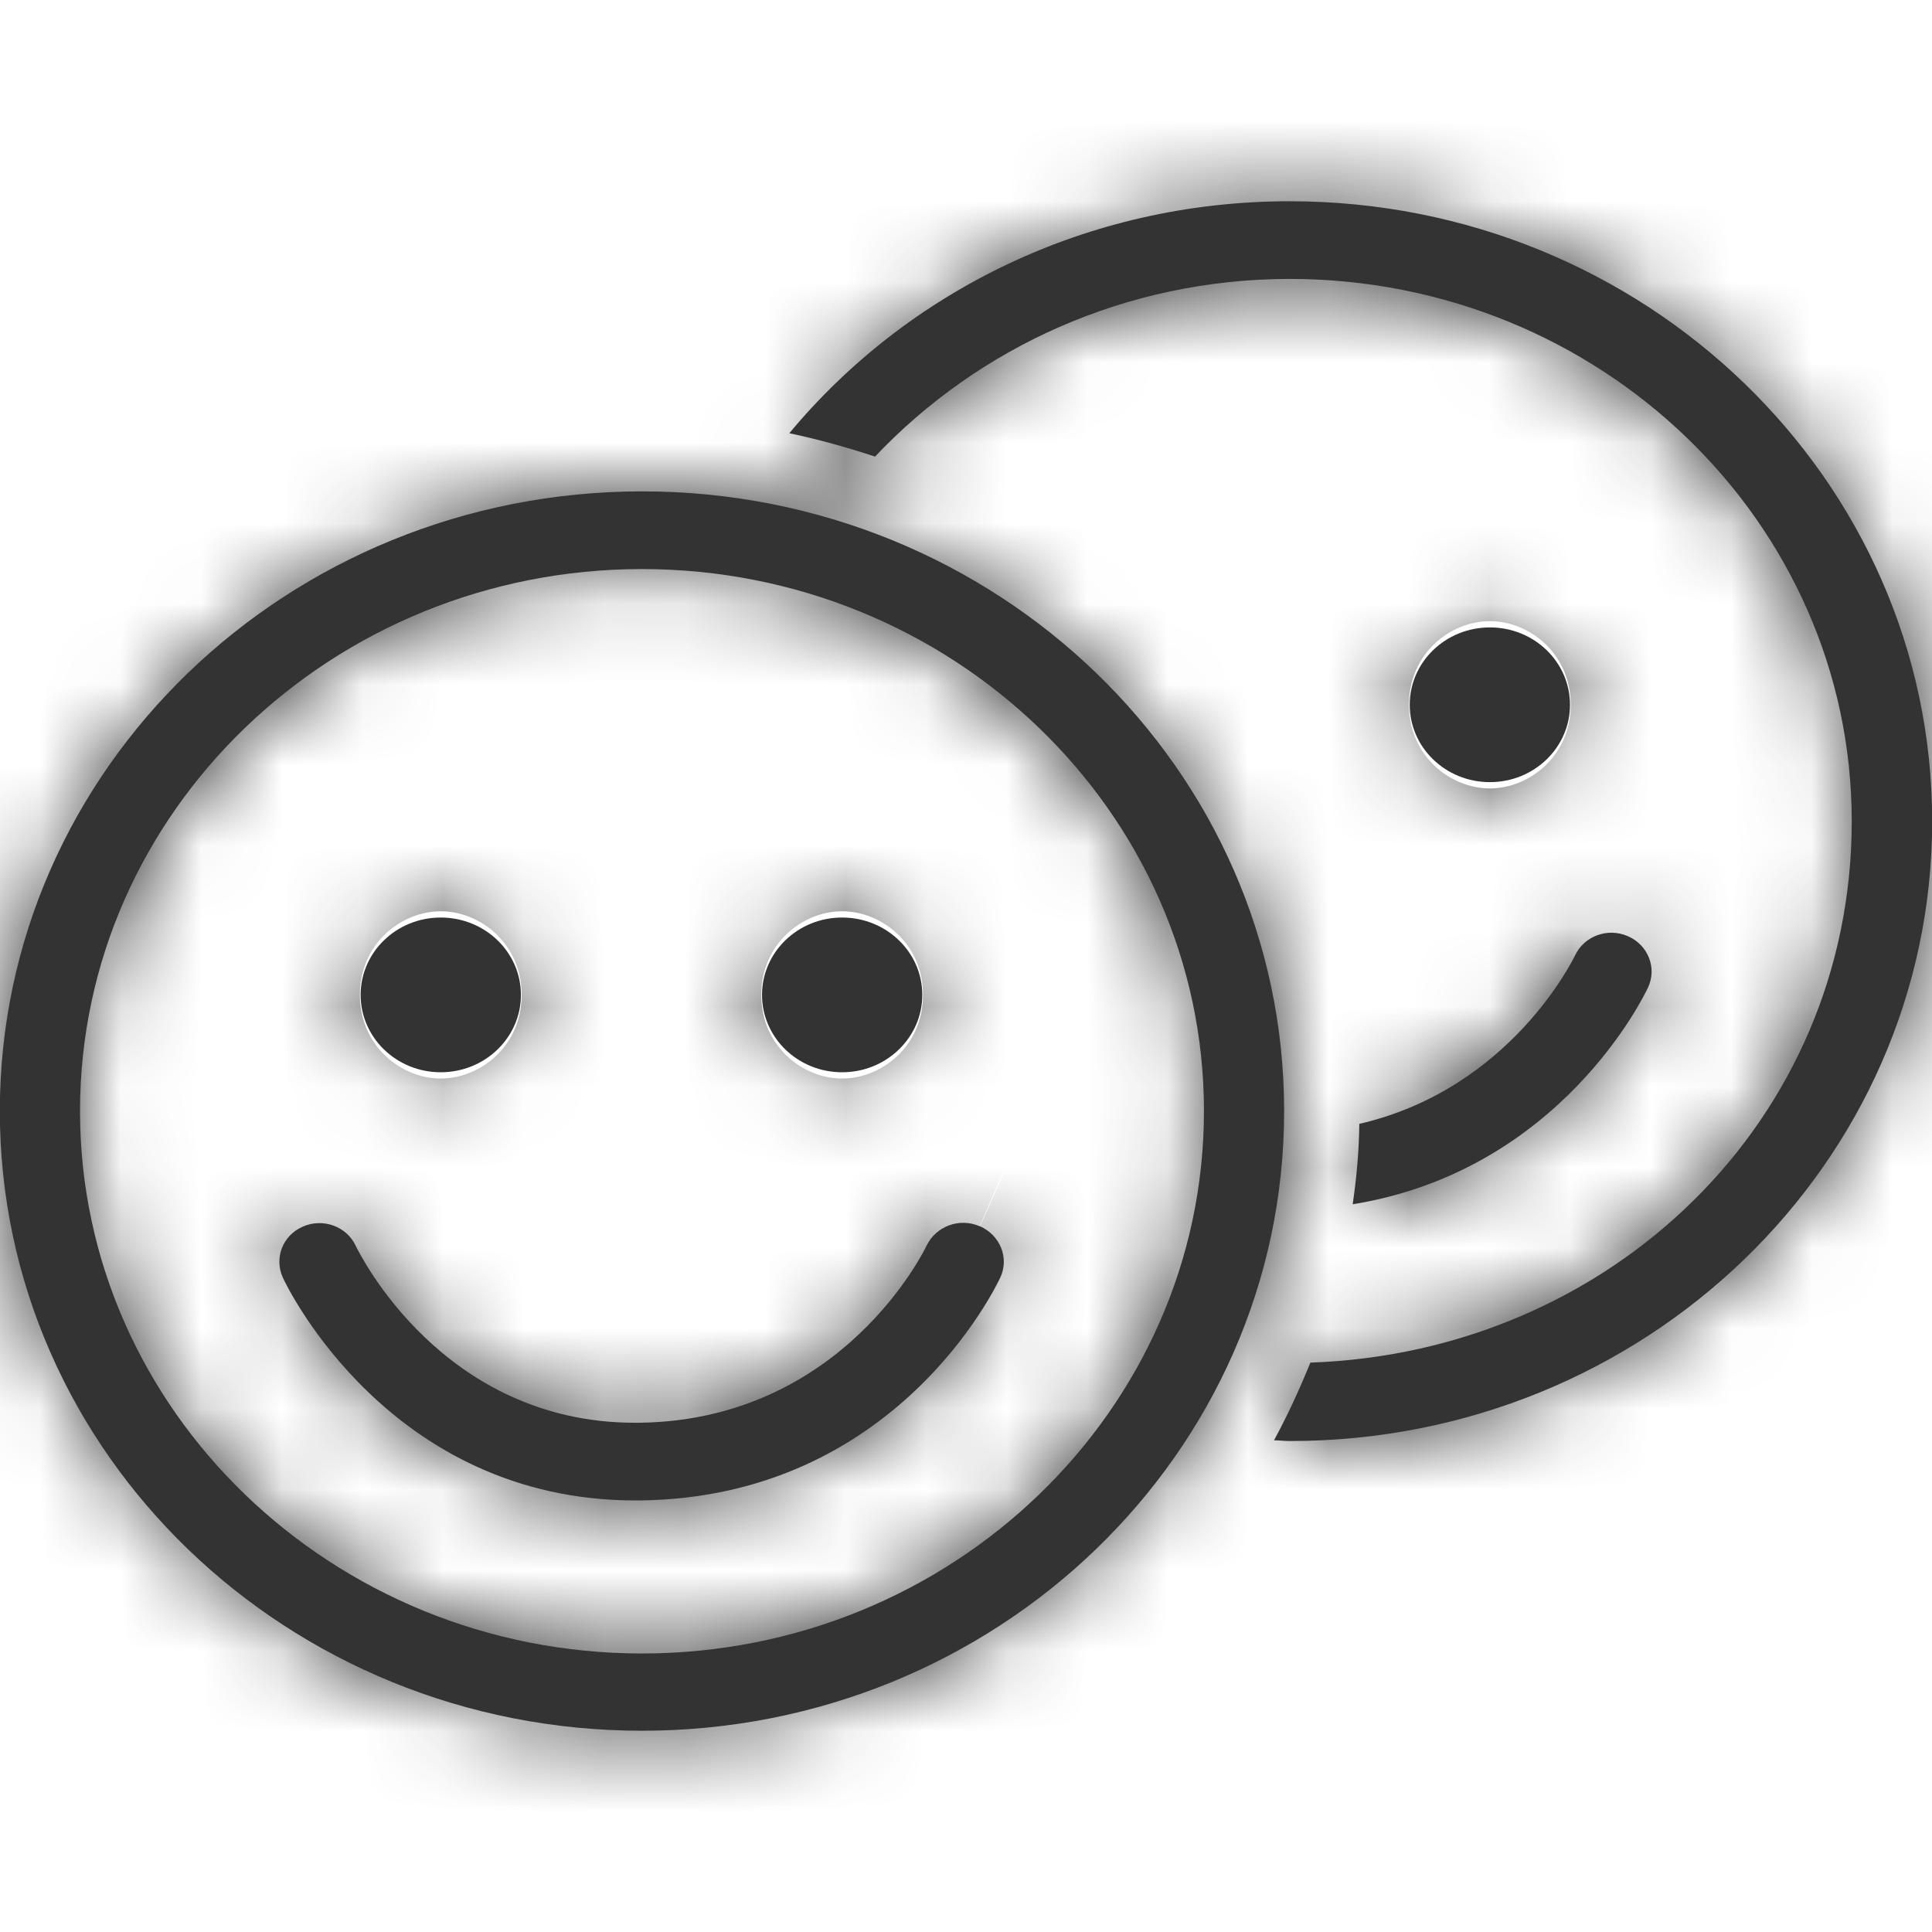
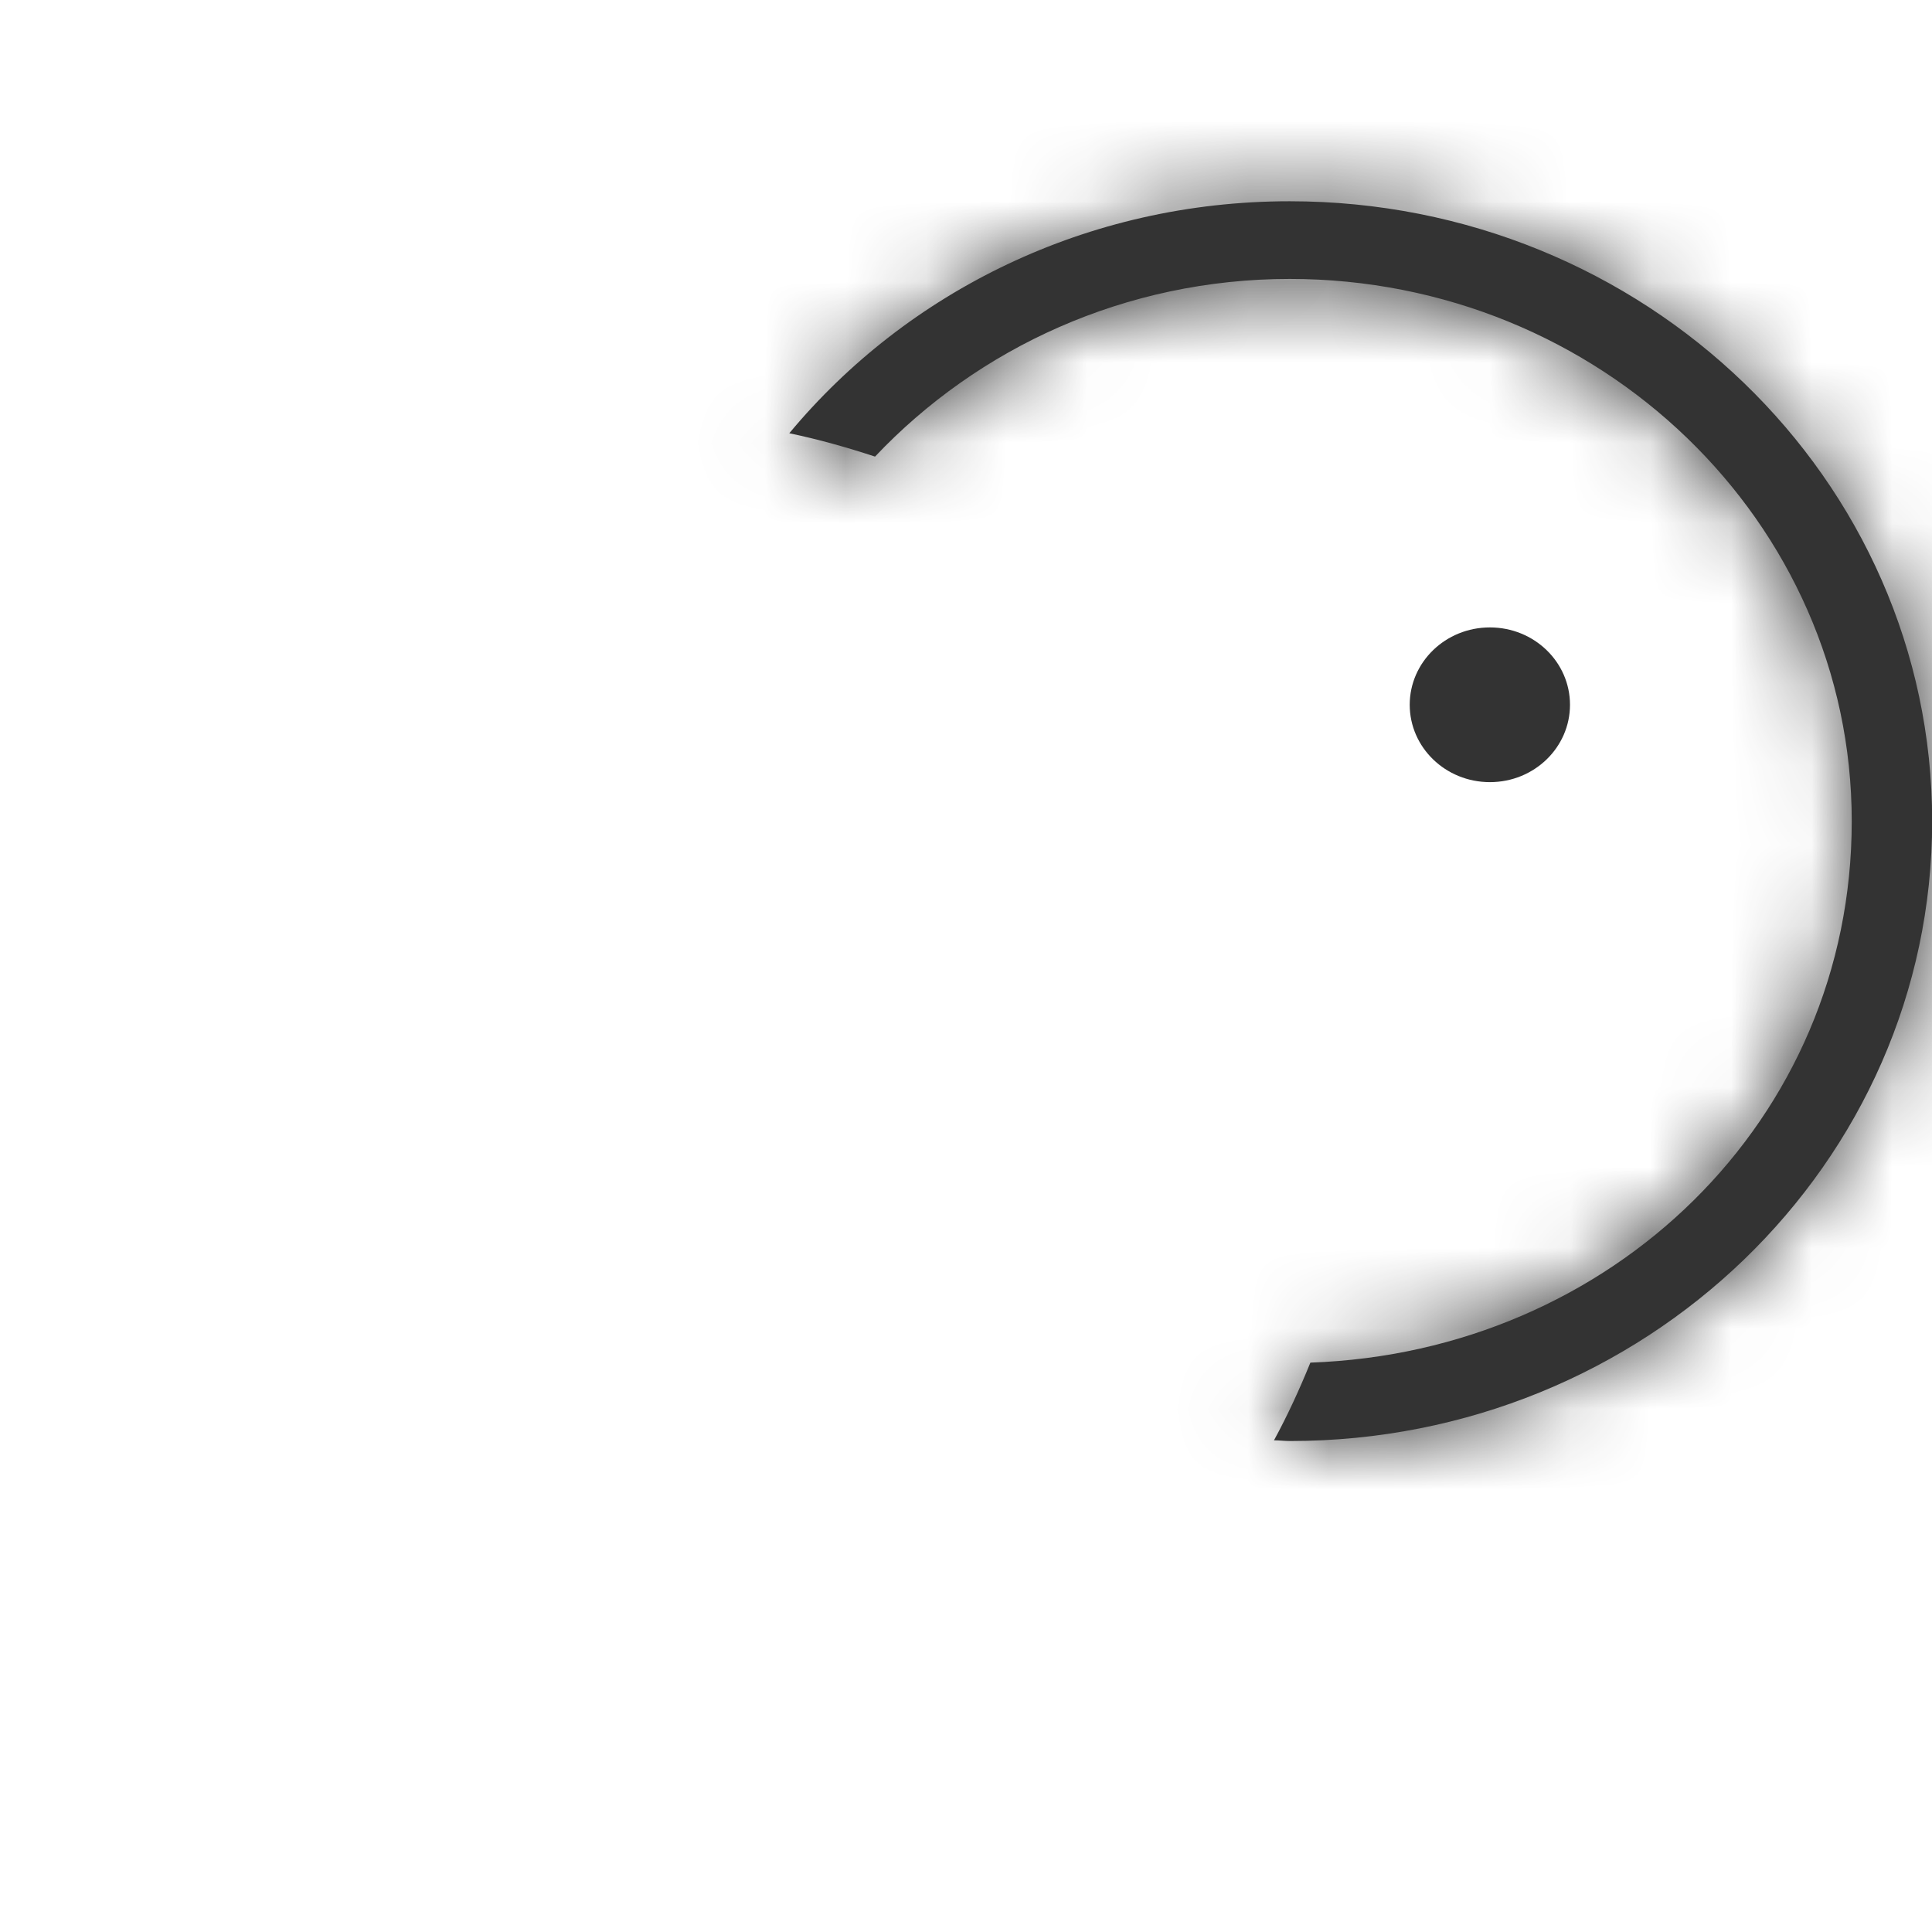
<svg xmlns="http://www.w3.org/2000/svg" width="24" height="24" viewBox="0 0 24 24" fill="none">
  <mask id="path-1-inside-1_490_8069" fill="white">
-     <path d="M16.804 14.96C19.386 14.54 20.425 12.367 20.473 12.266C20.586 12.023 20.473 11.738 20.221 11.629C19.968 11.52 19.677 11.629 19.564 11.872C19.555 11.889 18.777 13.525 16.886 13.961C16.882 14.297 16.852 14.628 16.804 14.956V14.96Z" />
    <path d="M16.021 2.5C13.504 2.5 11.266 3.624 9.805 5.382C10.17 5.458 10.522 5.558 10.87 5.672C12.148 4.321 13.982 3.465 16.021 3.465C19.873 3.465 23.003 6.485 23.003 10.202C23.003 13.919 20.012 16.797 16.278 16.927C16.143 17.259 15.995 17.582 15.826 17.892C15.891 17.892 15.956 17.901 16.026 17.901C20.433 17.901 24.002 14.452 24.002 10.202C24.002 5.953 20.429 2.5 16.021 2.5Z" />
-     <path d="M19.503 8.755C19.503 8.226 19.06 7.794 18.508 7.794C17.956 7.794 17.512 8.226 17.512 8.755C17.512 9.284 17.956 9.716 18.508 9.716C19.06 9.716 19.503 9.284 19.503 8.755Z" />
-     <path d="M12.17 15.233C11.918 15.123 11.626 15.233 11.509 15.476C11.5 15.497 10.479 17.645 7.936 17.674H7.888C5.493 17.674 4.462 15.564 4.419 15.476C4.306 15.233 4.01 15.128 3.763 15.237C3.51 15.346 3.402 15.631 3.515 15.874C3.567 15.988 4.845 18.639 7.892 18.639H7.953C11.131 18.601 12.374 15.979 12.426 15.87C12.539 15.627 12.426 15.346 12.174 15.233M7.979 6.104C3.571 6.104 -0.002 9.552 -0.002 13.802C-0.002 18.052 3.571 21.5 7.975 21.5C12.378 21.5 15.952 18.052 15.952 13.802C15.952 9.552 12.383 6.104 7.975 6.104M7.975 20.54C4.128 20.54 0.994 17.515 0.994 13.802C0.994 10.089 4.128 7.069 7.975 7.069C11.822 7.069 14.956 10.089 14.956 13.802C14.956 17.515 11.826 20.54 7.975 20.54ZM5.475 13.32C6.027 13.32 6.471 12.887 6.471 12.359C6.471 11.83 6.027 11.398 5.475 11.398C4.923 11.398 4.48 11.83 4.48 12.359C4.48 12.887 4.923 13.32 5.475 13.32ZM10.461 13.32C11.013 13.32 11.457 12.887 11.457 12.359C11.457 11.83 11.013 11.398 10.461 11.398C9.909 11.398 9.466 11.83 9.466 12.359C9.466 12.887 9.909 13.32 10.461 13.32Z" />
  </mask>
-   <path d="M16.804 14.96C19.386 14.54 20.425 12.367 20.473 12.266C20.586 12.023 20.473 11.738 20.221 11.629C19.968 11.52 19.677 11.629 19.564 11.872C19.555 11.889 18.777 13.525 16.886 13.961C16.882 14.297 16.852 14.628 16.804 14.956V14.96Z" fill="#333333" />
  <path d="M16.021 2.5C13.504 2.5 11.266 3.624 9.805 5.382C10.17 5.458 10.522 5.558 10.87 5.672C12.148 4.321 13.982 3.465 16.021 3.465C19.873 3.465 23.003 6.485 23.003 10.202C23.003 13.919 20.012 16.797 16.278 16.927C16.143 17.259 15.995 17.582 15.826 17.892C15.891 17.892 15.956 17.901 16.026 17.901C20.433 17.901 24.002 14.452 24.002 10.202C24.002 5.953 20.429 2.5 16.021 2.5Z" fill="#333333" />
  <path d="M19.503 8.755C19.503 8.226 19.06 7.794 18.508 7.794C17.956 7.794 17.512 8.226 17.512 8.755C17.512 9.284 17.956 9.716 18.508 9.716C19.06 9.716 19.503 9.284 19.503 8.755Z" fill="#333333" />
-   <path d="M12.17 15.233C11.918 15.123 11.626 15.233 11.509 15.476C11.5 15.497 10.479 17.645 7.936 17.674H7.888C5.493 17.674 4.462 15.564 4.419 15.476C4.306 15.233 4.01 15.128 3.763 15.237C3.51 15.346 3.402 15.631 3.515 15.874C3.567 15.988 4.845 18.639 7.892 18.639H7.953C11.131 18.601 12.374 15.979 12.426 15.87C12.539 15.627 12.426 15.346 12.174 15.233M7.979 6.104C3.571 6.104 -0.002 9.552 -0.002 13.802C-0.002 18.052 3.571 21.5 7.975 21.5C12.378 21.5 15.952 18.052 15.952 13.802C15.952 9.552 12.383 6.104 7.975 6.104M7.975 20.54C4.128 20.54 0.994 17.515 0.994 13.802C0.994 10.089 4.128 7.069 7.975 7.069C11.822 7.069 14.956 10.089 14.956 13.802C14.956 17.515 11.826 20.54 7.975 20.54ZM5.475 13.32C6.027 13.32 6.471 12.887 6.471 12.359C6.471 11.83 6.027 11.398 5.475 11.398C4.923 11.398 4.48 11.83 4.48 12.359C4.48 12.887 4.923 13.32 5.475 13.32ZM10.461 13.32C11.013 13.32 11.457 12.887 11.457 12.359C11.457 11.83 11.013 11.398 10.461 11.398C9.909 11.398 9.466 11.83 9.466 12.359C9.466 12.887 9.909 13.32 10.461 13.32Z" fill="#333333" />
  <path d="M16.804 14.96H14.804V17.311L17.124 16.934L16.804 14.96ZM20.473 12.266L22.279 13.124L22.283 13.117L22.287 13.109L20.473 12.266ZM20.221 11.629L19.426 13.464L19.426 13.464L20.221 11.629ZM19.564 11.872L21.34 12.792L21.36 12.754L21.378 12.715L19.564 11.872ZM16.886 13.961L16.437 12.012L14.907 12.365L14.886 13.935L16.886 13.961ZM16.804 14.956L14.825 14.666L14.804 14.81V14.956H16.804ZM9.805 5.382L8.267 4.104L6.138 6.666L9.4 7.341L9.805 5.382ZM10.87 5.672L10.251 7.573L11.453 7.965L12.323 7.046L10.87 5.672ZM16.278 16.927L16.208 14.928L14.913 14.974L14.425 16.174L16.278 16.927ZM15.826 17.892L14.07 16.934L12.455 19.892H15.826V17.892ZM11.509 15.476L9.708 14.607L9.683 14.658L9.661 14.71L11.509 15.476ZM7.936 17.674V19.674H7.947L7.959 19.674L7.936 17.674ZM4.419 15.476L2.605 16.319L2.615 16.34L2.625 16.361L4.419 15.476ZM3.763 15.237L4.557 17.072L4.568 17.067L3.763 15.237ZM3.515 15.874L5.331 15.038L5.329 15.032L3.515 15.874ZM7.953 18.639V20.639H7.965L7.977 20.639L7.953 18.639ZM12.426 15.87L14.23 16.733L14.235 16.723L14.24 16.713L12.426 15.87ZM17.124 16.934C20.752 16.345 22.183 13.327 22.279 13.124L18.666 11.408C18.666 11.409 18.666 11.408 18.666 11.408C18.667 11.407 18.667 11.406 18.667 11.406C18.667 11.405 18.667 11.406 18.666 11.408C18.664 11.412 18.659 11.422 18.65 11.438C18.634 11.469 18.604 11.521 18.561 11.588C18.473 11.724 18.337 11.91 18.151 12.103C17.782 12.484 17.247 12.861 16.483 12.986L17.124 16.934ZM22.287 13.109C22.894 11.8 22.254 10.329 21.015 9.793L19.426 13.464C18.691 13.146 18.277 12.246 18.659 11.424L22.287 13.109ZM21.015 9.793C19.794 9.265 18.332 9.777 17.75 11.03L21.378 12.715C21.022 13.48 20.142 13.774 19.426 13.464L21.015 9.793ZM17.788 10.952C17.779 10.97 17.769 10.995 17.722 11.069C17.67 11.149 17.585 11.27 17.465 11.399C17.224 11.659 16.89 11.908 16.437 12.012L17.336 15.91C18.774 15.578 19.775 14.791 20.397 14.12C20.709 13.783 20.938 13.464 21.094 13.22C21.254 12.969 21.345 12.782 21.34 12.792L17.788 10.952ZM14.886 13.935C14.883 14.168 14.862 14.41 14.825 14.666L18.783 15.245C18.841 14.847 18.88 14.426 18.886 13.987L14.886 13.935ZM14.804 14.956V14.96H18.804V14.956H14.804ZM16.021 0.5C12.899 0.5 10.1 1.897 8.267 4.104L11.343 6.66C12.431 5.351 14.11 4.5 16.021 4.5V0.5ZM9.4 7.341C9.67 7.397 9.948 7.475 10.251 7.573L11.489 3.77C11.097 3.642 10.67 3.519 10.21 3.424L9.4 7.341ZM12.323 7.046C13.236 6.08 14.551 5.465 16.021 5.465V1.465C13.414 1.465 11.06 2.561 9.417 4.297L12.323 7.046ZM16.021 5.465C18.836 5.465 21.003 7.656 21.003 10.202H25.003C25.003 5.314 20.91 1.465 16.021 1.465V5.465ZM21.003 10.202C21.003 12.757 18.953 14.833 16.208 14.928L16.347 18.926C21.071 18.762 25.003 15.082 25.003 10.202H21.003ZM14.425 16.174C14.311 16.454 14.195 16.705 14.07 16.934L17.581 18.851C17.795 18.458 17.975 18.064 18.13 17.681L14.425 16.174ZM15.826 19.892C15.8 19.892 15.782 19.891 15.779 19.891C15.777 19.891 15.777 19.891 15.798 19.892C15.813 19.893 15.845 19.895 15.881 19.897C15.919 19.899 15.969 19.901 16.026 19.901V15.9C16.048 15.9 16.063 15.901 16.067 15.901C16.069 15.902 16.069 15.902 16.05 15.9C16.037 15.899 16.005 15.897 15.971 15.896C15.934 15.894 15.884 15.892 15.826 15.892V19.892ZM16.026 19.901C21.471 19.901 26.002 15.622 26.002 10.202H22.002C22.002 13.282 19.396 15.9 16.026 15.9V19.901ZM26.002 10.202C26.002 4.782 21.467 0.5 16.021 0.5V4.5C19.392 4.5 22.002 7.123 22.002 10.202H26.002ZM21.503 8.755C21.503 7.061 20.102 5.794 18.508 5.794V9.794C18.017 9.794 17.503 9.392 17.503 8.755H21.503ZM18.508 5.794C16.913 5.794 15.512 7.061 15.512 8.755H19.512C19.512 9.392 18.998 9.794 18.508 9.794V5.794ZM15.512 8.755C15.512 10.449 16.913 11.716 18.508 11.716V7.716C18.998 7.716 19.512 8.118 19.512 8.755H15.512ZM18.508 11.716C20.102 11.716 21.503 10.449 21.503 8.755H17.503C17.503 8.118 18.017 7.716 18.508 7.716V11.716ZM12.964 13.397C11.734 12.865 10.294 13.391 9.708 14.607L13.31 16.345C12.959 17.074 12.101 17.382 11.376 17.068L12.964 13.397ZM9.661 14.71C9.676 14.676 9.688 14.649 9.688 14.648C9.692 14.64 9.695 14.634 9.697 14.63C9.7 14.622 9.703 14.616 9.705 14.613C9.709 14.605 9.711 14.6 9.712 14.598C9.714 14.594 9.713 14.596 9.708 14.605C9.699 14.622 9.676 14.661 9.641 14.713C9.569 14.821 9.455 14.971 9.298 15.119C8.999 15.402 8.569 15.667 7.913 15.674L7.959 19.674C9.846 19.652 11.198 18.828 12.047 18.025C12.853 17.262 13.26 16.475 13.357 16.242L9.661 14.71ZM7.936 15.674H7.888V19.674H7.936V15.674ZM7.888 15.674C7.336 15.674 6.951 15.447 6.655 15.164C6.502 15.017 6.385 14.864 6.307 14.747C6.269 14.69 6.242 14.645 6.228 14.619C6.22 14.606 6.216 14.598 6.214 14.595C6.214 14.593 6.214 14.595 6.213 14.591L2.625 16.361C2.625 16.36 2.627 16.365 2.629 16.369C2.632 16.374 2.635 16.38 2.638 16.386C2.645 16.4 2.653 16.417 2.663 16.435C2.683 16.473 2.707 16.519 2.737 16.572C2.796 16.678 2.876 16.813 2.978 16.966C3.18 17.269 3.479 17.661 3.888 18.053C4.717 18.846 6.044 19.674 7.888 19.674V15.674ZM6.233 14.633C5.639 13.356 4.153 12.88 2.957 13.406L4.568 17.067C3.867 17.376 2.972 17.109 2.605 16.319L6.233 14.633ZM2.968 13.401C1.7 13.95 1.106 15.437 1.701 16.717L5.329 15.032C5.697 15.826 5.321 16.742 4.557 17.072L2.968 13.401ZM1.698 16.711C1.785 16.9 2.246 17.833 3.197 18.744C4.176 19.681 5.729 20.639 7.892 20.639V16.639C7.008 16.639 6.399 16.271 5.964 15.855C5.501 15.412 5.296 14.962 5.331 15.038L1.698 16.711ZM7.892 20.639H7.953V16.639H7.892V20.639ZM7.977 20.639C12.414 20.586 14.141 16.92 14.23 16.733L10.622 15.007C10.607 15.038 9.848 16.616 7.929 16.639L7.977 20.639ZM14.24 16.713C14.857 15.386 14.187 13.944 12.994 13.408L11.354 17.057C10.665 16.747 10.222 15.868 10.612 15.028L14.24 16.713ZM7.979 4.104C2.535 4.104 -2.002 8.381 -2.002 13.802H1.998C1.998 10.724 4.608 8.104 7.979 8.104L7.979 4.104ZM-2.002 13.802C-2.002 19.223 2.534 23.5 7.975 23.5V19.5C4.608 19.5 1.998 16.881 1.998 13.802H-2.002ZM7.975 23.5C13.415 23.5 17.952 19.223 17.952 13.802H13.952C13.952 16.881 11.341 19.5 7.975 19.5V23.5ZM17.952 13.802C17.952 8.382 13.42 4.104 7.975 4.104V8.104C11.345 8.104 13.952 10.723 13.952 13.802H17.952ZM7.975 18.54C5.165 18.54 2.994 16.344 2.994 13.802H-1.006C-1.006 18.686 3.091 22.54 7.975 22.54V18.54ZM2.994 13.802C2.994 11.262 5.163 9.069 7.975 9.069V5.069C3.092 5.069 -1.006 8.917 -1.006 13.802H2.994ZM7.975 9.069C10.787 9.069 12.956 11.262 12.956 13.802H16.956C16.956 8.917 12.857 5.069 7.975 5.069V9.069ZM12.956 13.802C12.956 16.345 10.789 18.54 7.975 18.54V22.54C12.864 22.54 16.956 18.685 16.956 13.802H12.956ZM5.475 15.32C7.07 15.32 8.471 14.053 8.471 12.359H4.471C4.471 11.722 4.985 11.32 5.475 11.32V15.32ZM8.471 12.359C8.471 10.665 7.07 9.398 5.475 9.398V13.398C4.985 13.398 4.471 12.996 4.471 12.359H8.471ZM5.475 9.398C3.881 9.398 2.48 10.665 2.48 12.359H6.48C6.48 12.996 5.966 13.398 5.475 13.398V9.398ZM2.48 12.359C2.48 14.053 3.881 15.32 5.475 15.32V11.32C5.966 11.32 6.48 11.722 6.48 12.359H2.48ZM10.461 15.32C12.056 15.32 13.457 14.053 13.457 12.359H9.457C9.457 11.722 9.971 11.32 10.461 11.32V15.32ZM13.457 12.359C13.457 10.665 12.056 9.398 10.461 9.398V13.398C9.971 13.398 9.457 12.996 9.457 12.359H13.457ZM10.461 9.398C8.867 9.398 7.466 10.665 7.466 12.359H11.466C11.466 12.996 10.952 13.398 10.461 13.398V9.398ZM7.466 12.359C7.466 14.053 8.867 15.32 10.461 15.32V11.32C10.952 11.32 11.466 11.722 11.466 12.359H7.466Z" fill="#333333" mask="url(#path-1-inside-1_490_8069)" />
</svg>